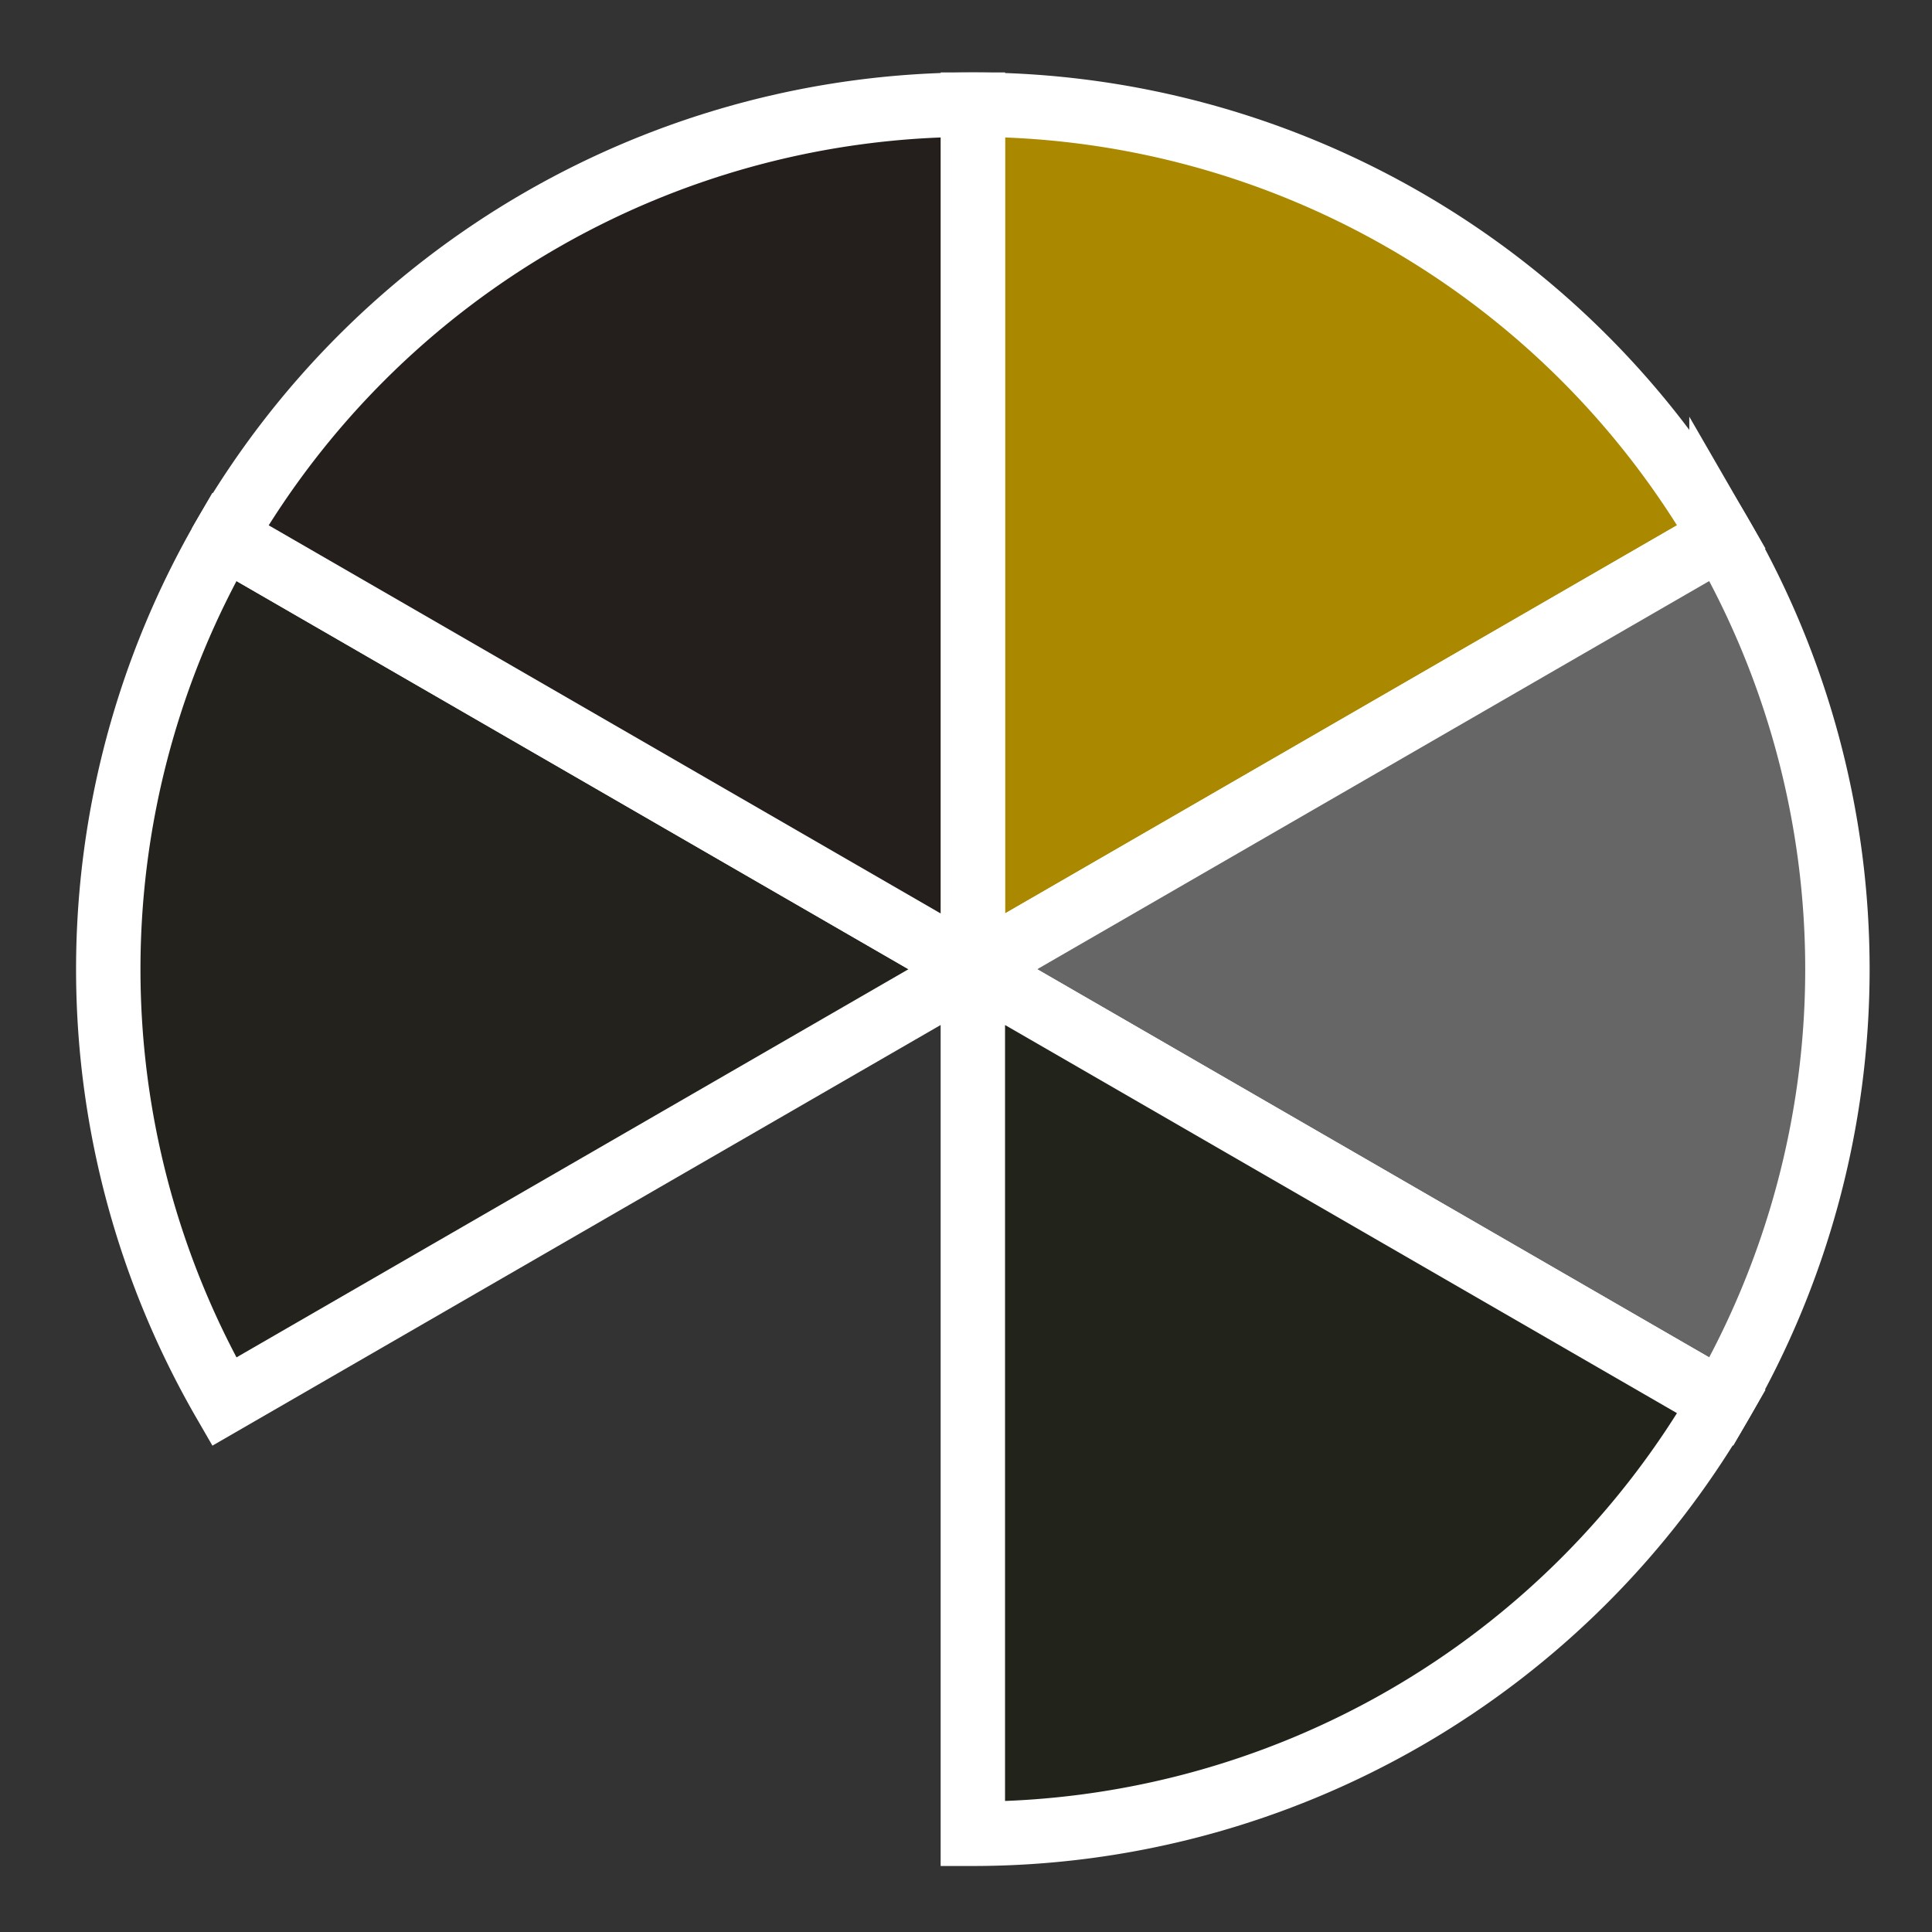
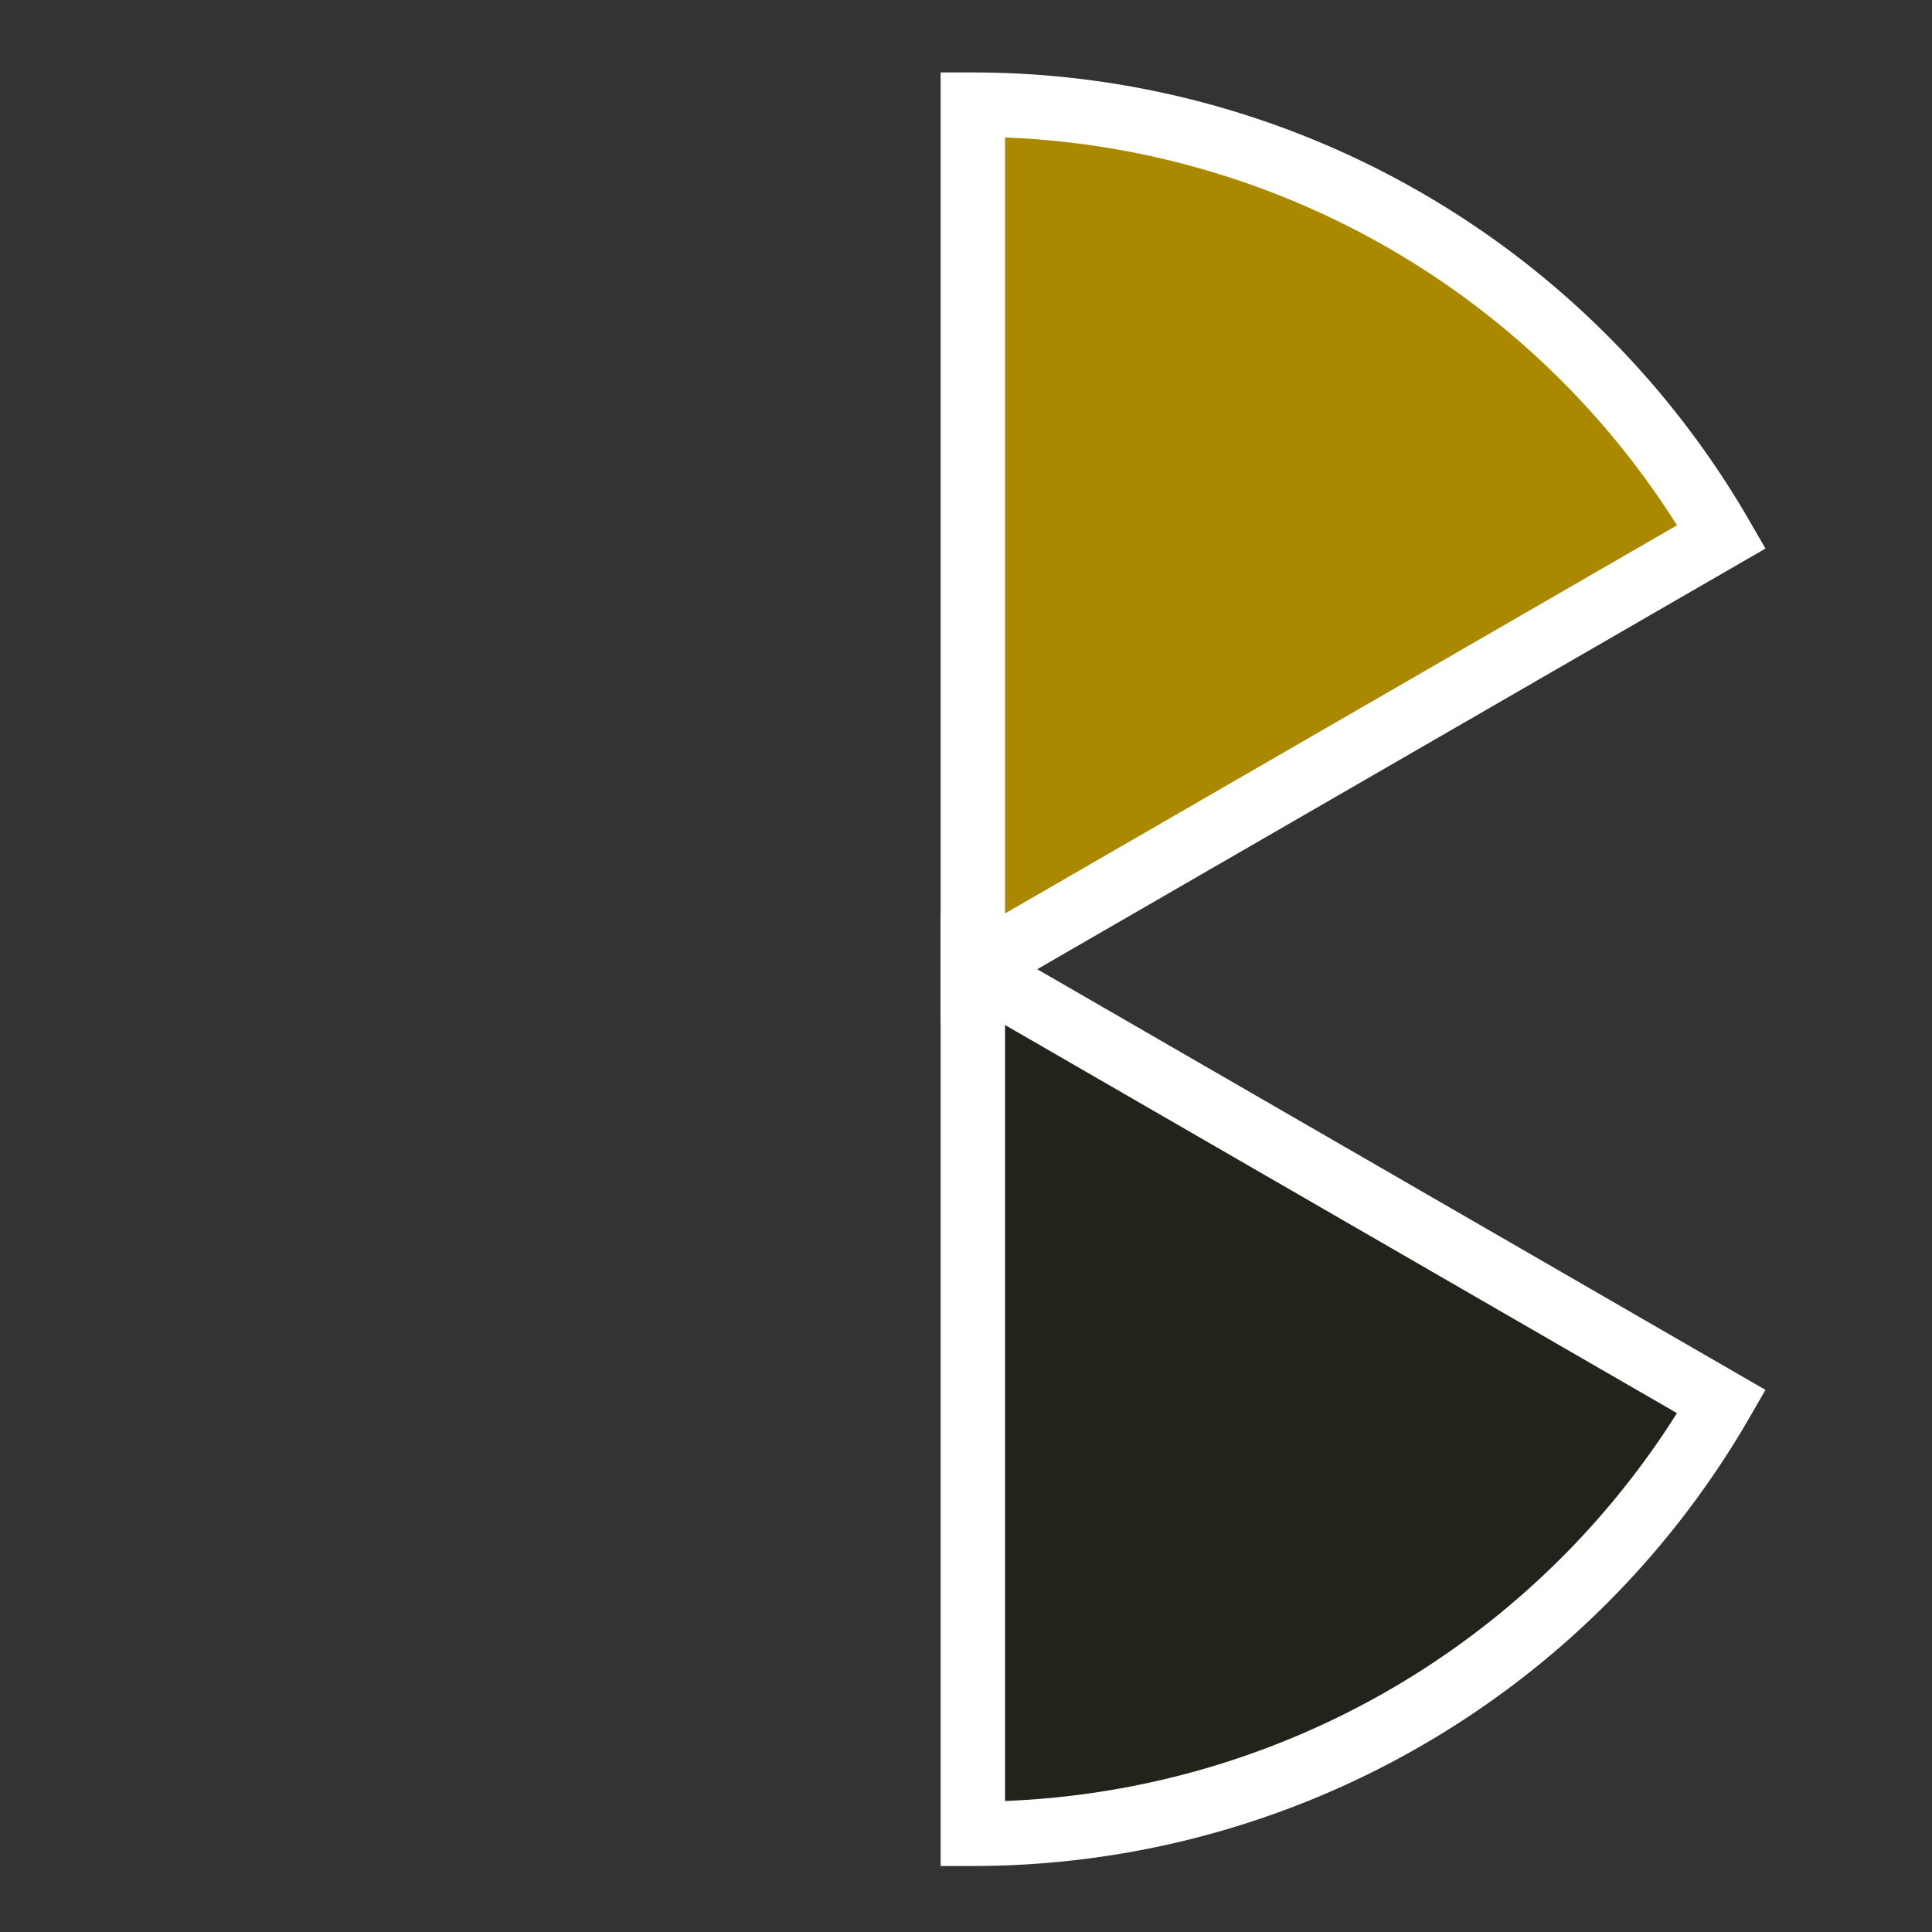
<svg xmlns="http://www.w3.org/2000/svg" xmlns:ns1="http://sodipodi.sourceforge.net/DTD/sodipodi-0.dtd" xmlns:ns2="http://www.inkscape.org/namespaces/inkscape" width="1200" height="1200" viewBox="0 0 1200 1200" version="1.1" shape-rendering="geometricPrecision" id="svg6" ns1:docname="5g.svg" ns2:version="1.4.2 (f4327f4, 2025-05-13)">
  <rect x="0" y="0" width="1200" height="1200" fill="#333333" stroke="none" />
  <defs id="defs6" />
  <ns1:namedview id="namedview6" pagecolor="#505050" bordercolor="#ffffff" borderopacity="1" ns2:showpageshadow="0" ns2:pageopacity="0" ns2:pagecheckerboard="1" ns2:deskcolor="#505050" ns2:zoom="0.25" ns2:cx="-394" ns2:cy="1604" ns2:window-width="933" ns2:window-height="1032" ns2:window-x="3587" ns2:window-y="80" ns2:window-maximized="0" ns2:current-layer="svg6" />
  <path d="M 604.25,602 V 65 a 537,537 0 0 1 465,268.4 z" fill="#aa8800" stroke="#ffffff" stroke-width="40" id="path1" />
-   <path d="m 604.25,602 465,-268.6 a 537,537 0 0 1 0,537.2 z" fill="#666666" stroke="#ffffff" stroke-width="40" id="path2" />
  <path d="m 604.25,602 465,268.6 a 537,537 0 0 1 -465,268.4 z" fill="#22241c" stroke="#ffffff" stroke-width="40" id="path3" />
-   <path d="m 604.25,602 -465,268.6 a 537,537 0 0 1 0,-537.2 z" fill="#24221c" stroke="#ffffff" stroke-width="40" id="path5" />
-   <path d="m 604.25,602 -465,-268.6 A 537,537 0 0 1 604.25,65 Z" fill="#241f1c" stroke="#ffffff" stroke-width="40" id="path6" />
</svg>